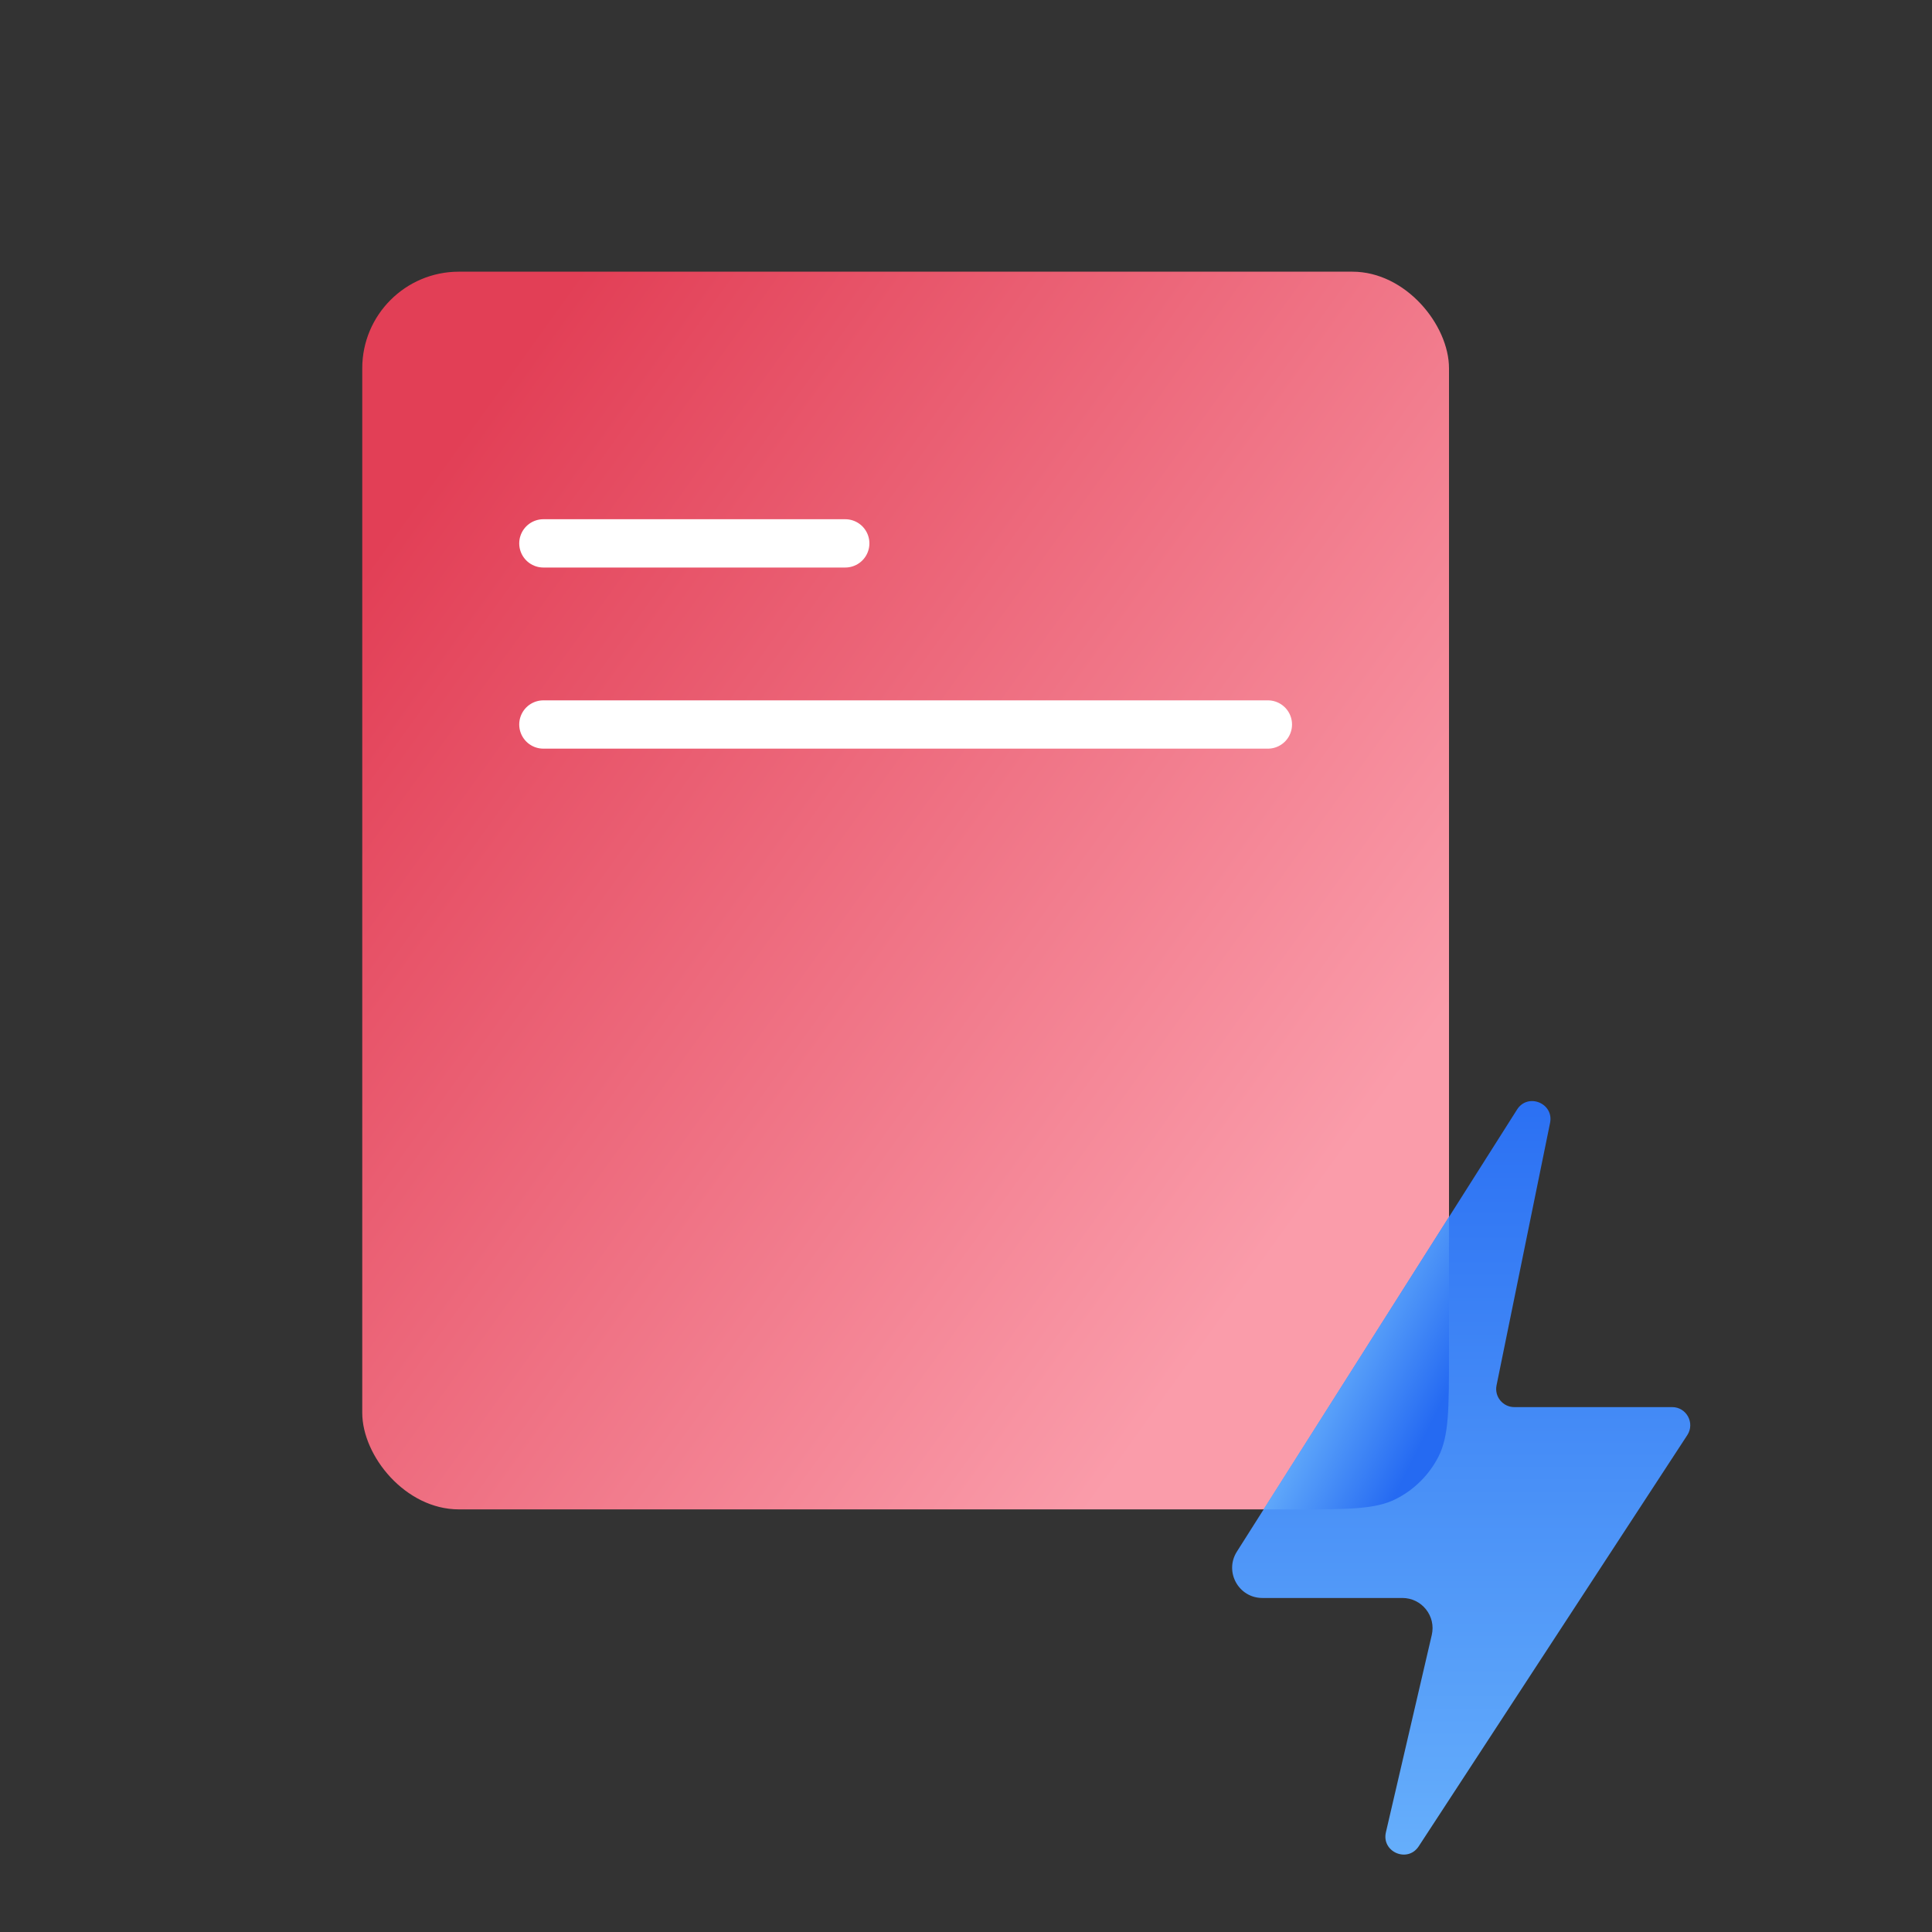
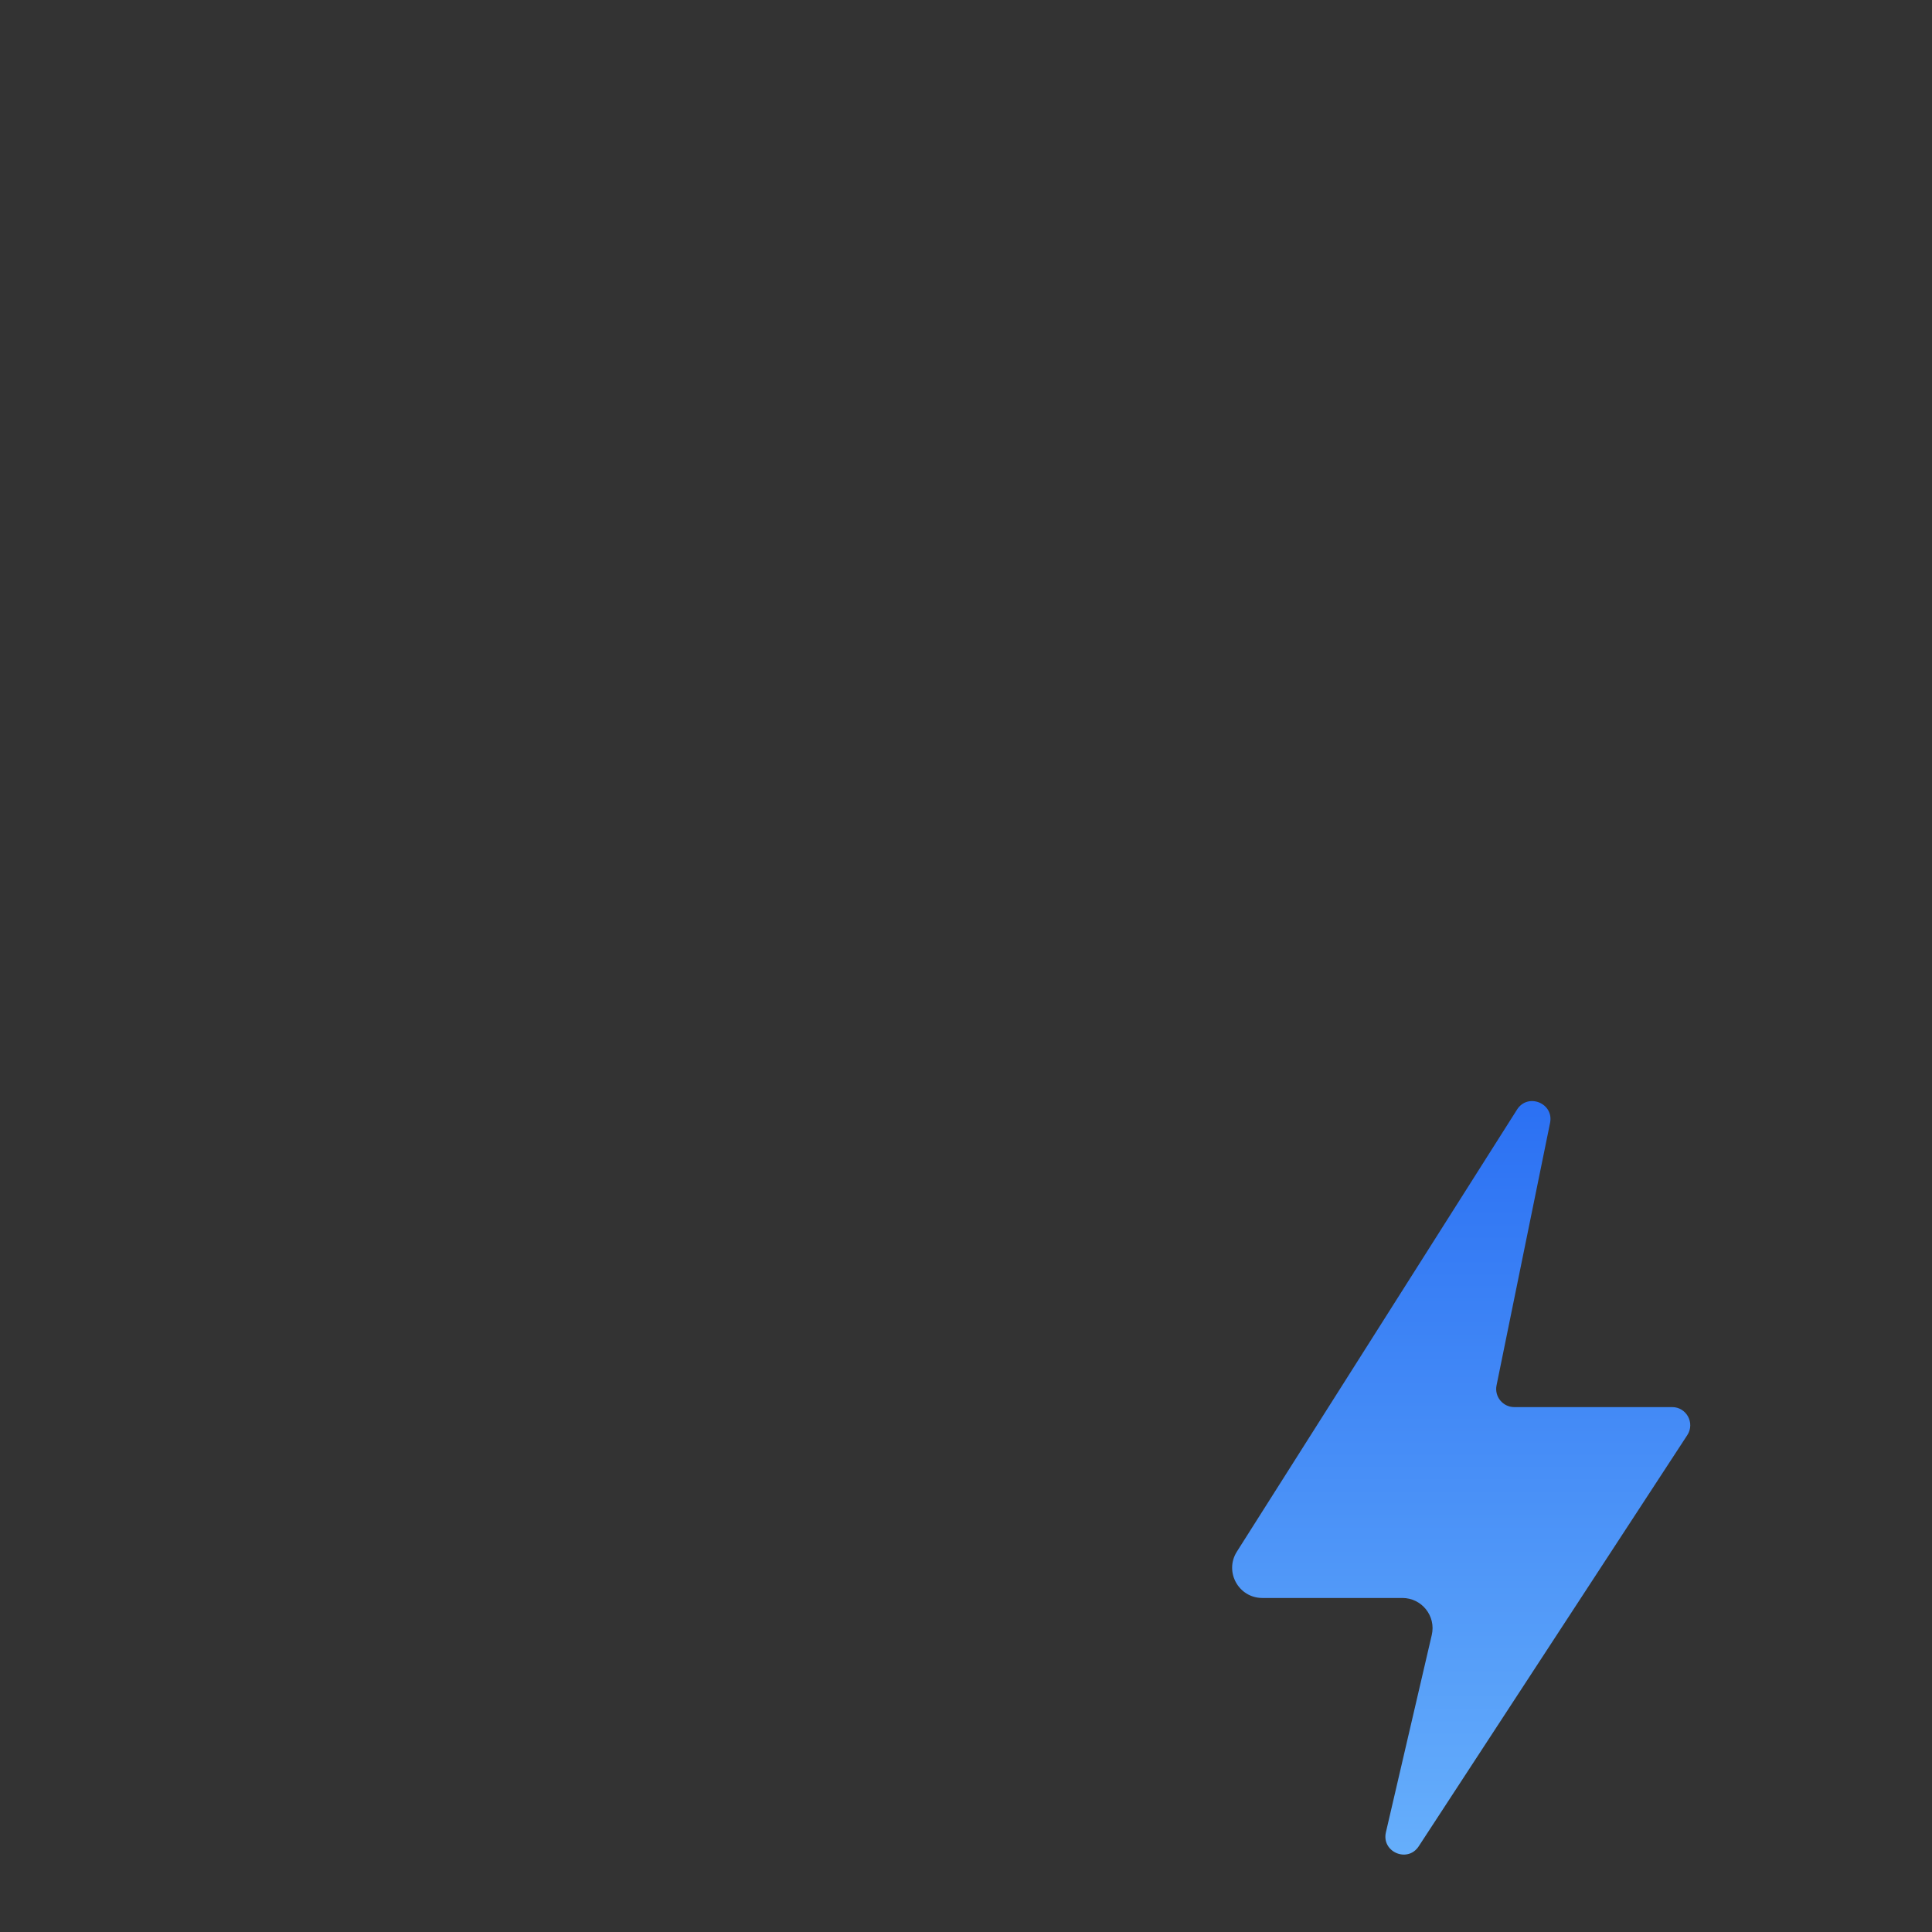
<svg xmlns="http://www.w3.org/2000/svg" width="64" height="64" viewBox="0 0 64 64" fill="none">
  <rect x="0" y="0" width="64" height="64" fill="#333333" stroke="none" />
-   <rect x="12" y="9" width="36" height="41" rx="3.2" fill="url(#paint0_linear_606_47895)" />
-   <path d="M28 18H18" stroke="white" stroke-width="1.6" stroke-linecap="round" stroke-linejoin="round" />
-   <path d="M42 24H18" stroke="white" stroke-width="1.6" stroke-linecap="round" stroke-linejoin="round" />
  <path d="M49.575 45.892L51.348 37.197C51.481 36.544 50.61 36.193 50.254 36.756L40.973 51.4C40.551 52.066 41.029 52.935 41.818 52.935H46.455C47.099 52.935 47.575 53.534 47.429 54.161L45.91 60.697C45.759 61.35 46.63 61.723 46.997 61.161L55.894 47.54C56.154 47.141 55.868 46.612 55.392 46.612H50.163C49.784 46.612 49.499 46.264 49.575 45.892Z" fill="url(#paint1_linear_606_47895)" />
-   <path fill-rule="evenodd" clip-rule="evenodd" d="M47.999 40.312V44.88C47.999 46.672 47.999 47.568 47.651 48.253C47.344 48.855 46.854 49.344 46.252 49.651C45.568 50 44.672 50 42.879 50H41.859L47.999 40.312Z" fill="url(#paint2_linear_606_47895)" />
  <defs>
    <linearGradient id="paint0_linear_606_47895" x1="18.429" y1="9.976" x2="49.074" y2="31.992" gradientUnits="userSpaceOnUse">
      <stop stop-color="#E23F56" />
      <stop offset="1" stop-color="#FA9CAA" />
    </linearGradient>
    <linearGradient id="paint1_linear_606_47895" x1="48.25" y1="34" x2="48.25" y2="64" gradientUnits="userSpaceOnUse">
      <stop stop-color="#256AF2" />
      <stop offset="1" stop-color="#6CB5FC" />
    </linearGradient>
    <linearGradient id="paint2_linear_606_47895" x1="47" y1="48" x2="43" y2="46" gradientUnits="userSpaceOnUse">
      <stop stop-color="#256AF2" />
      <stop offset="1" stop-color="#6CB5FC" />
    </linearGradient>
  </defs>
</svg>